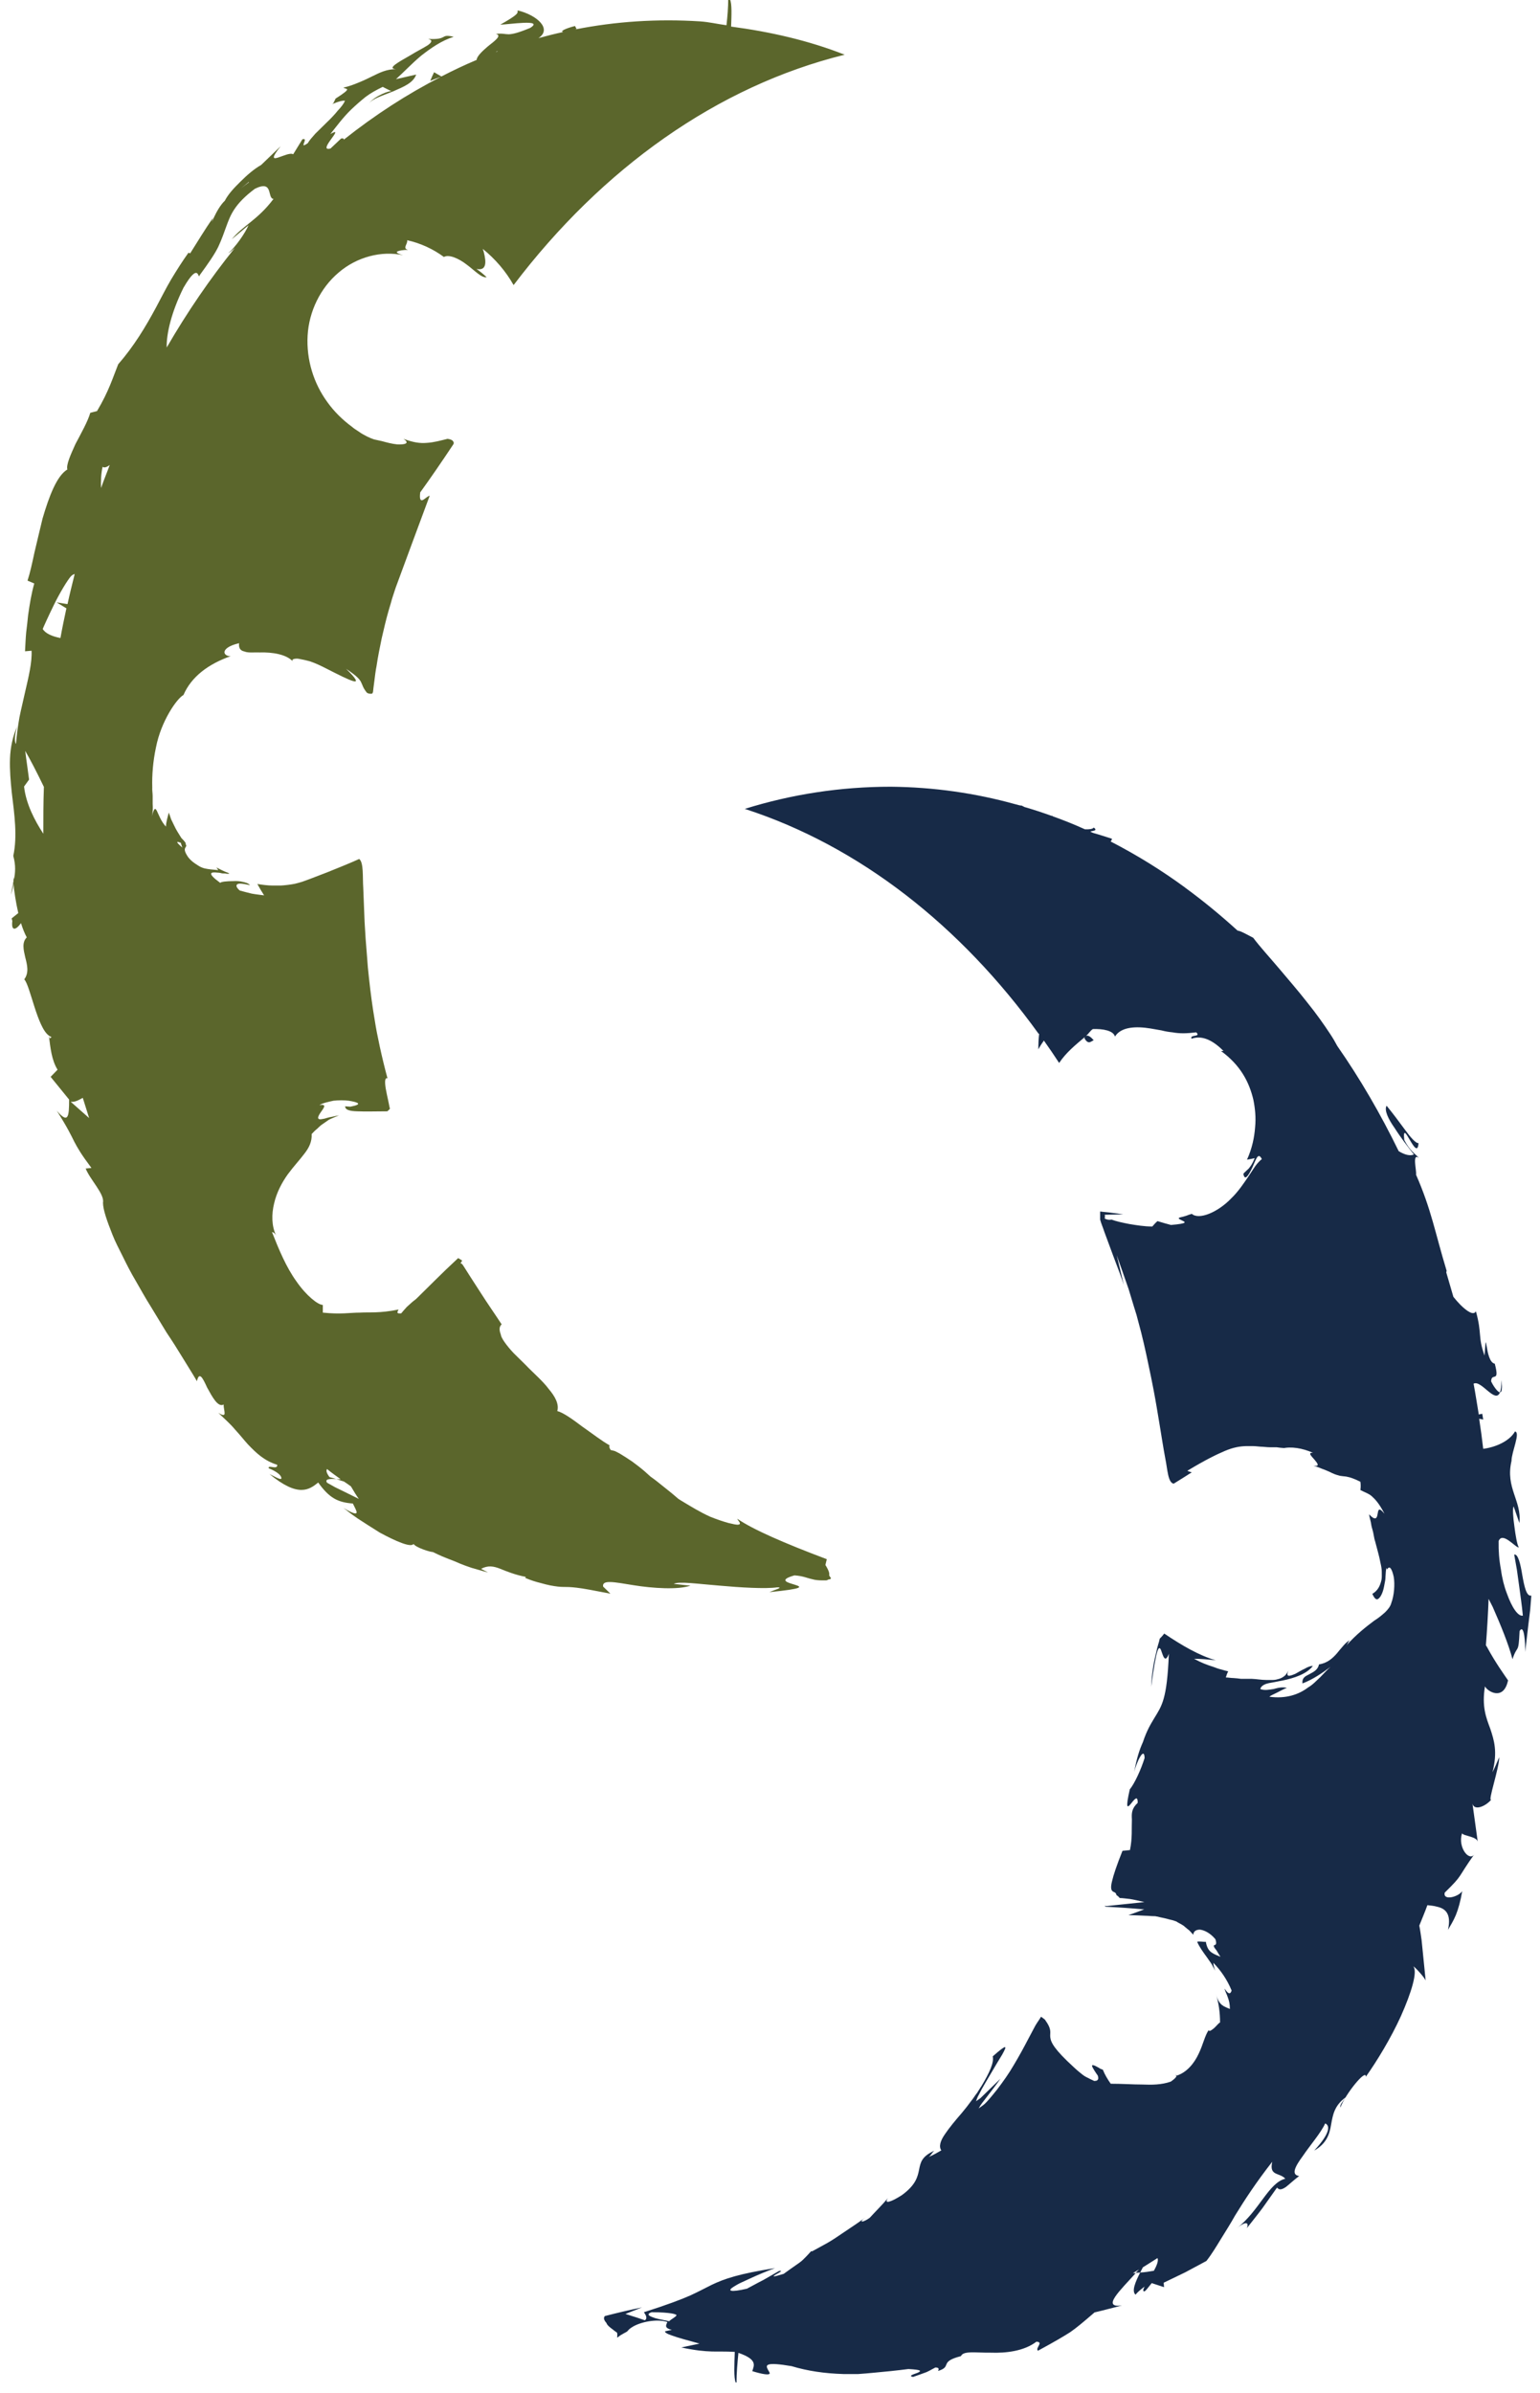
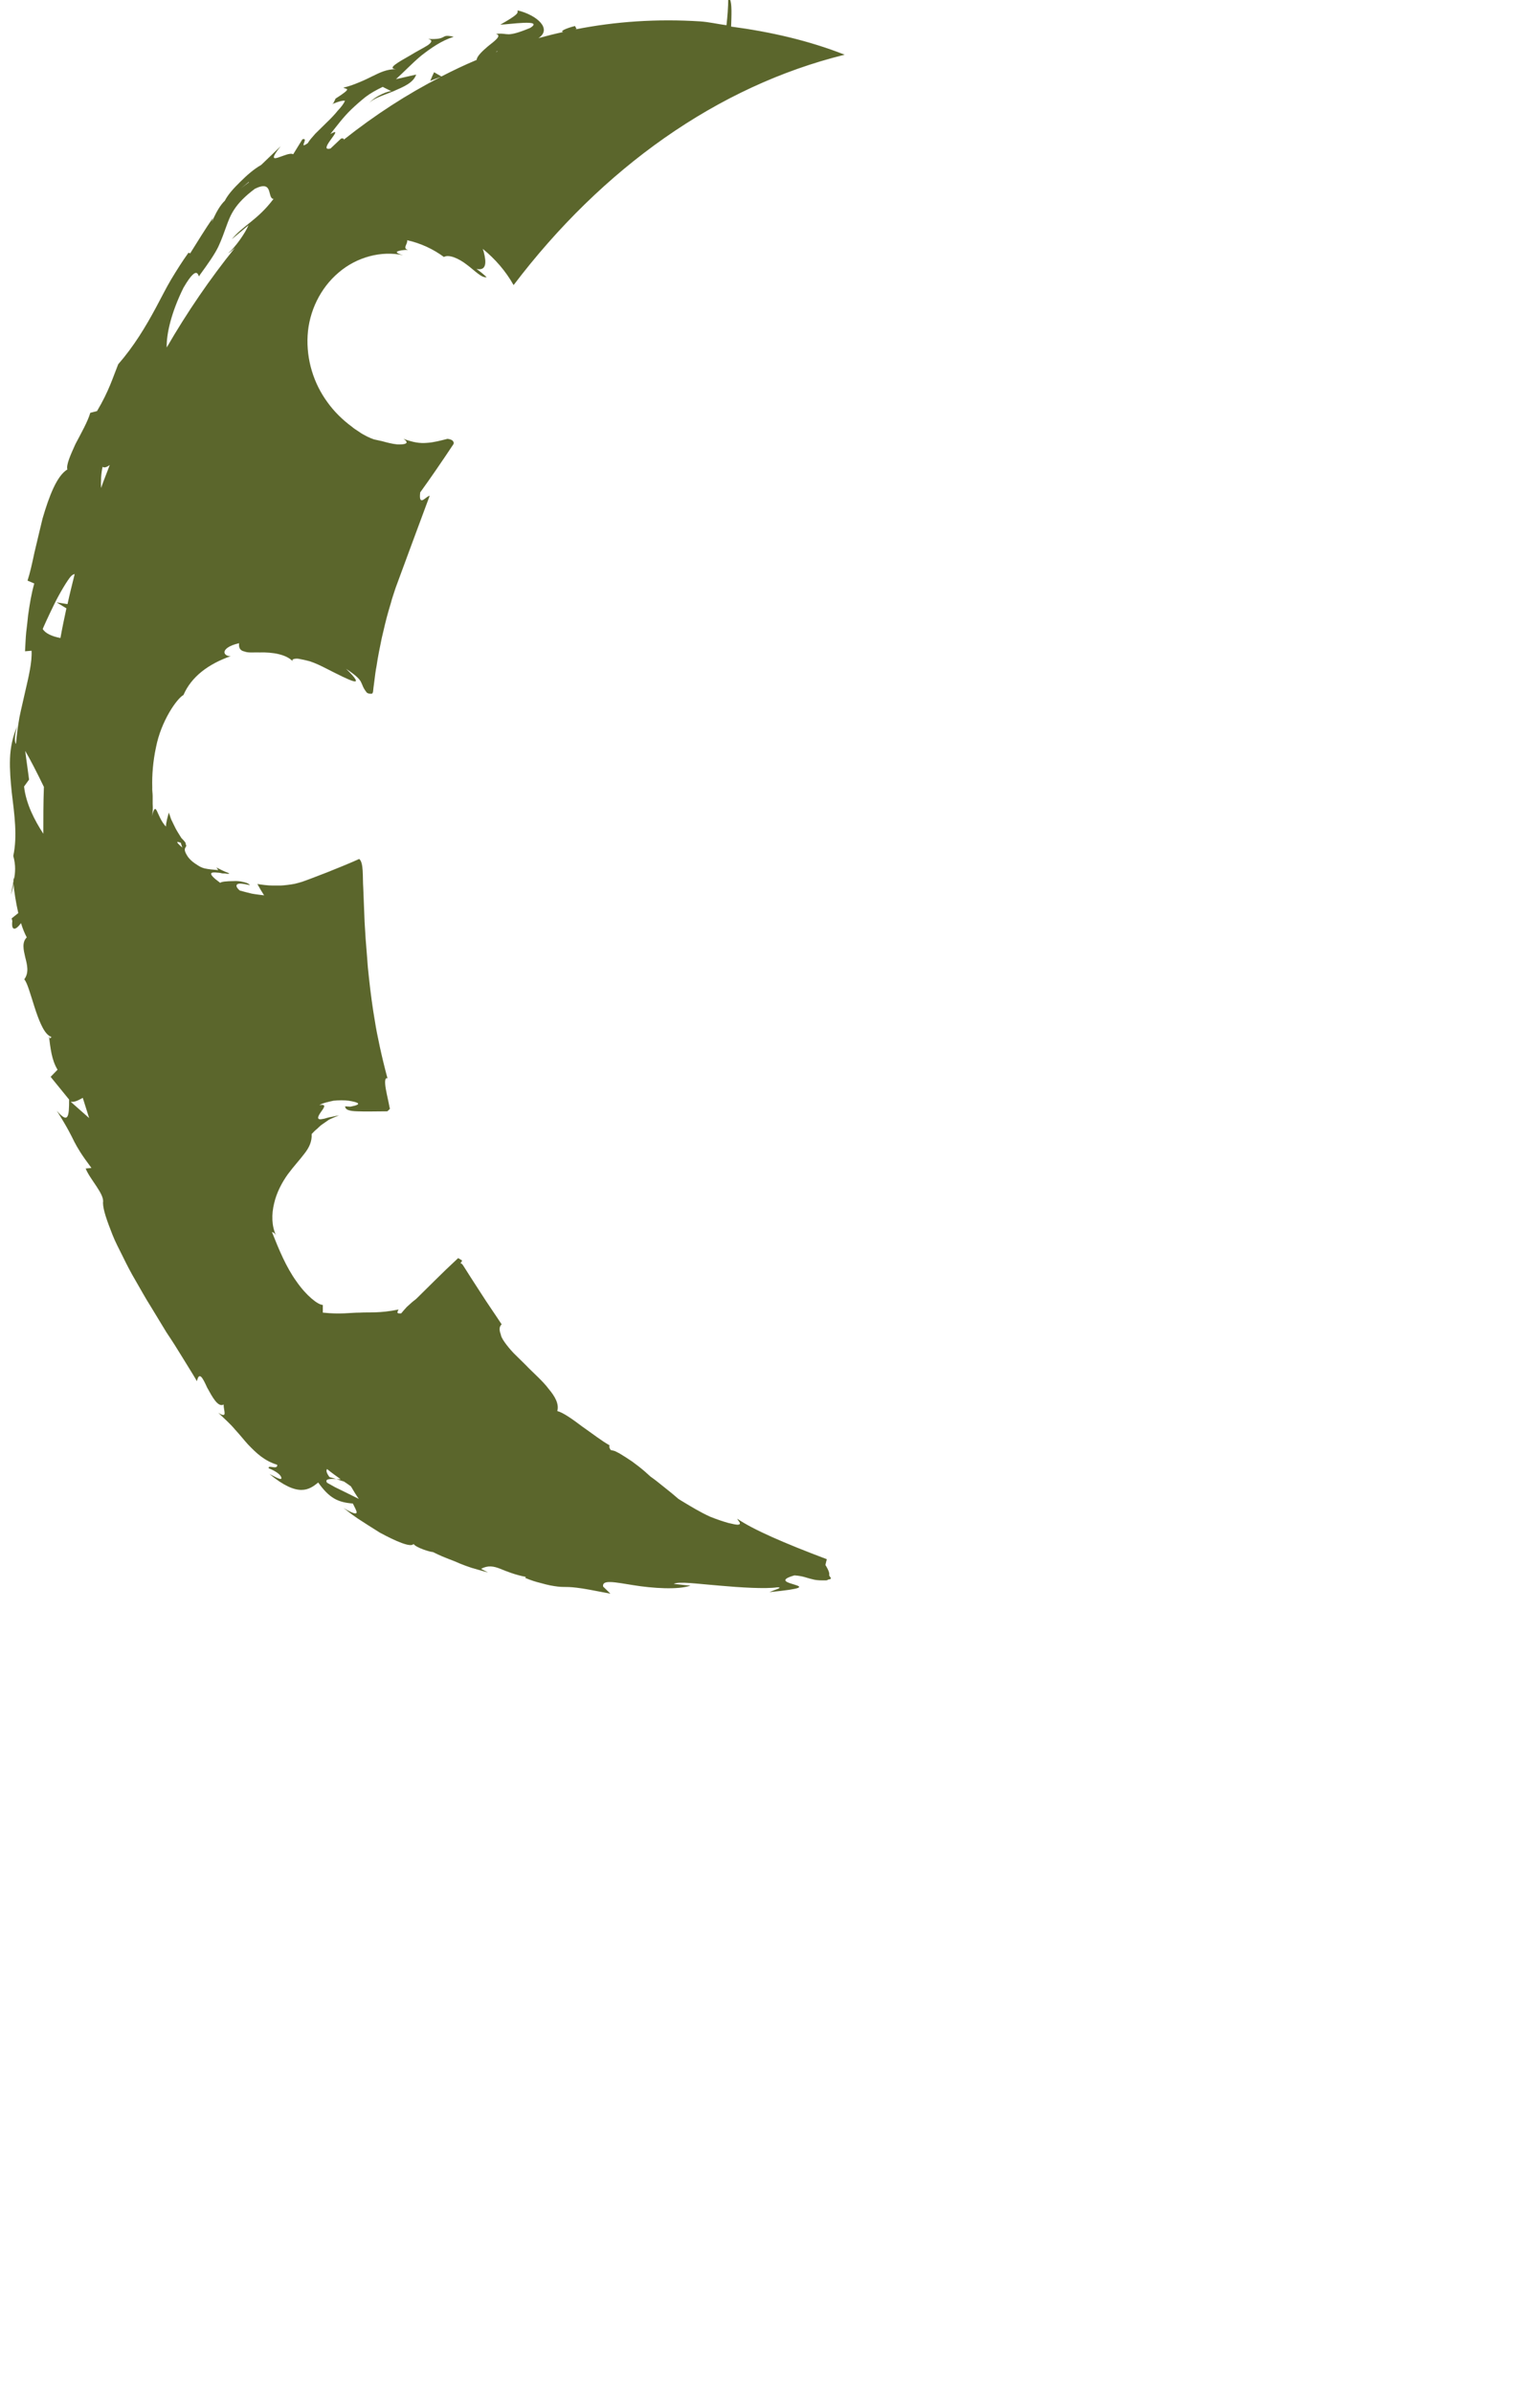
<svg xmlns="http://www.w3.org/2000/svg" viewBox="0 0 80 124.24" id="Layer_1">
  <defs>
    <style>
      .cls-1 {
        fill: #5b662c;
      }

      .cls-2 {
        fill: #172a47;
      }
    </style>
  </defs>
-   <path d="M53.98,53.67c-.03.27-.04.54-.04.8.06-.11.15-.26.26-.41,0-.02.02-.03.03-.04.27.38.53.76.79,1.16.35-.53.85-.94,1.34-1.35-.03.05-.03.11-.01.09.21.37.38.07.47.09-.21-.26-.34-.27-.41-.23.14-.11.22-.27.36-.36.53-.02,1.07.08,1.15.39.32-.52,1.11-.54,1.85-.42.19.03.38.07.57.1.19.05.37.08.57.1.37.07.76.06,1.23,0,.28.26-.36.1-.24.33.46-.16,1.01-.02,1.66.64h-.13c1.03.75,1.47,1.64,1.68,2.53.09.45.14.92.09,1.43-.04.52-.15,1.08-.42,1.68.14-.02.27-.05.4-.08-.11.28-.22.43-.31.54-.1.1-.19.17-.28.27.07.42.28.07.47-.33.18-.39.29-.83.49-.43-.1.08-.22.2-.33.35-.1.15-.22.32-.34.51-.25.37-.54.81-.91,1.17-.72.75-1.7,1.14-2.06.81-.04.02-.08.03-.12.04-.04.02-.1.03-.13.05-.08.02-.15.05-.2.06-.12.03-.19.04-.21.06-.06.04.04.08.14.13.19.09.36.16-.56.24l-.33-.09-.37-.11c-.11.09-.19.19-.27.28-.43,0-.83-.07-1.2-.13-.36-.07-.68-.14-.92-.23-.13.03-.25,0-.35-.05,0-.05.02-.11,0-.2.29,0,.7-.02.96-.02-.19-.03-.39-.06-.59-.08-.19-.03-.4-.04-.61-.07,0,.13,0,.27,0,.42.05.2.15.42.22.64.16.43.32.87.47,1.27.25.65.45,1.19.54,1.48-.12-.52-.25-1.03-.37-1.54.21.59.42,1.18.62,1.76.09.3.18.59.27.89l.14.45.09.34c.21.75.38,1.52.54,2.29.09.41.17.82.25,1.23.12.62.22,1.24.32,1.84.1.6.19,1.2.3,1.78.11.53.13,1.23.43,1.28.33-.2.64-.4.94-.59-.07-.02-.15-.04-.23-.08.91-.55,1.5-.84,1.95-1.03.45-.19.78-.24,1.1-.25.09,0,.13,0,.19,0,.06,0,.11,0,.17,0,.12,0,.25.02.4.03.14,0,.31.03.51.03.1,0,.21,0,.32,0,.12.02.24.03.38.04l-.09.02c.45-.11,1.05-.02,1.6.23-.3-.02-.08.17.08.36.16.19.29.36-.06.31.25.06.43.16.59.21.16.06.28.12.38.17.19.09.31.11.4.14.1.02.18.02.33.04.07.02.17.03.3.08.12.04.26.1.44.19.02.14.02.29,0,.43.24.13.42.17.59.32.17.15.39.38.66.91-.32-.39-.32-.17-.36.03-.03.19-.1.36-.44,0,.02.14.06.27.09.4.02.13.04.25.08.37.07.22.08.45.15.65.1.4.21.75.27,1.09.04.17.07.32.07.48,0,.16.01.31-.02.44-.07.28-.18.53-.47.7.13.29.24.34.34.23.11-.09.22-.34.27-.62.02-.14.06-.27.07-.41,0-.13.02-.25.02-.34.02-.19.03-.27.06-.12.14-.25.26-.03.35.37.07.4.02.98-.12,1.35-.05.2-.18.35-.33.5-.08.07-.16.14-.26.22-.09.07-.19.14-.3.21-.41.31-.89.67-1.47,1.31.12-.13.08-.17.2-.3-.14.08-.25.19-.36.32-.11.12-.21.25-.32.38-.22.25-.5.5-.92.56-.07.32-.33.41-.52.52-.2.1-.37.18-.34.47.53-.2,1.01-.53,1.46-.86-.19.16-.35.35-.53.53-.19.17-.38.39-.64.54-.47.36-1.15.6-2.01.48.06-.06.21-.12.39-.21.17-.09.36-.19.52-.25-.25-.06-.47,0-.69.06-.22.03-.46.09-.69,0,.03-.14.18-.24.38-.29.1-.03.22-.04.36-.07.13-.03.26-.05.41-.08.58-.12,1.26-.33,1.58-.76-.13,0-.28.06-.43.15-.16.07-.33.18-.48.26-.31.13-.51.19-.36-.17-.05.11-.12.21-.2.28-.09.07-.18.12-.28.15-.1.03-.21.06-.32.06s-.23,0-.36,0c-.24,0-.49-.05-.76-.06-.07,0-.13,0-.21,0-.02,0-.08,0-.14,0h-.2c-.13-.02-.25-.03-.39-.04-.13,0-.26-.03-.39-.03.03-.11.07-.22.12-.32-.1-.02-.21-.05-.34-.09-.13-.03-.28-.08-.43-.14-.32-.1-.66-.23-1-.42.32,0,.71.03,1.13.08-.87-.25-1.76-.77-2.68-1.39l-.08.1-.07.08-.08.08s-.03.1-.04.16c-.07.22-.13.46-.18.7-.12.49-.2,1.03-.23,1.64.28-2.07.4-2.15.51-1.91.1.26.2.75.41.2-.05,1.21-.14,1.87-.27,2.33-.13.46-.3.7-.48,1-.18.3-.39.63-.6,1.26-.18.4-.32.83-.45,1.54.11-.47.52-1.36.54-.72-.18.58-.51,1.31-.77,1.63-.46,2.03.43-.22.41.7-.31.29-.32.53-.3.86-.02.47.03.95-.1,1.59l-.39.04c-.3.75-.47,1.26-.54,1.57-.08.31-.05.44,0,.5.05.07.14.07.18.12.03.03.03.07.06.12.05.02.1.07.16.14.15,0,.32.03.53.05.2.03.45.09.75.16-.61.07-1.3.13-2,.21l-.05-.03.02.06c.65.03,1.36.08,2.02.14l-.82.3c.34,0,.64.02.9.03.13,0,.26.02.39.02.06,0,.12,0,.18.02.05,0,.1.02.14.03.2.04.38.08.55.13.09.02.18.04.25.07.08.02.09.03.13.06.13.08.29.14.41.26.06.05.13.11.21.17.07.07.13.14.21.23,0-.16.12-.27.34-.27.2.02.52.15.81.5.1.31-.03.29-.07.31-.02.02-.03.04.02.13.03.03.06.09.12.16.04.08.11.18.19.31-.17-.07-.33-.13-.47-.23-.14-.1-.24-.26-.29-.55-.11.02-.33-.04-.45,0,.12.28.32.55.51.81.09.14.19.26.26.38.06.13.13.23.17.32-.05-.14-.1-.31-.1-.42.39.4.72.88.95,1.44-.09.29-.24.08-.37-.1.04.16.12.29.17.45.03.08.06.17.08.27.02.1.03.21.03.34-.29-.14-.55-.15-.72-.76.14.45.21.95.21,1.46-.08.03-.19.19-.33.31-.14.11-.25.18-.26.08-.21.31-.29.76-.53,1.25-.22.47-.61.96-1.14,1.12,0-.03,0-.06,0-.07,0,.03-.03.06-.03.08,0,0,.02,0,.03,0-.02.08-.1.16-.3.3-.49.17-.99.17-1.49.15-.5,0-.99-.04-1.63-.04-.17-.24-.31-.48-.41-.73-.03,0-.04-.02-.07-.03h-.03s.02,0-.03-.02l-.05-.03-.03-.02c-.1-.05-.16-.09-.21-.11-.11-.04-.15-.03-.14.02.02.09.18.33.3.5.03.11.04.21-.05.25-.02.02-.06.02-.09.02-.02,0-.02.03-.12-.03-.04-.02-.1-.04-.15-.07-.1-.06-.23-.1-.37-.21-.14-.11-.29-.23-.47-.4-1.02-.93-1.19-1.29-1.22-1.55-.03-.26.11-.38-.28-.92-.06-.05-.12-.09-.2-.15-.09.16-.19.28-.3.47-.11.21-.23.43-.35.66-.24.46-.49.92-.76,1.37-.26.45-.56.87-.88,1.29-.17.21-.33.41-.53.63l-.05.05-.02.02-.04.04-.1.08c-.07.05-.14.1-.21.15.13-.24.2-.3.48-.67.21-.28.43-.55.65-.87l-.67.65-.37.36-.23.16c.03-.08.06-.15.09-.23.08-.14.14-.27.21-.4.14-.25.29-.5.42-.72.27-.46.49-.83.64-1.07.28-.5.26-.57-.49.09.08.31-.18.87-.59,1.55-.06.08-.11.18-.17.26l-.04.07-.07.09-.05.07c-.06.09-.13.19-.21.29-.14.19-.3.4-.47.6-.34.39-.67.79-.89,1.12-.23.33-.32.63-.18.83-.21.12-.42.24-.65.34.15-.13.14-.19.28-.32-1.31.59-.22,1.25-1.69,2.31-.53.34-.96.49-.71.14-.3.36-.63.68-.95,1.03-.17.12-.25.15-.32.18-.07.02-.1.02-.1,0s.04-.08.12-.14c.02-.02.04-.03.06-.05-.03.02-.07.05-.09.07l-.37.26-.73.49-.37.25-.19.12-.2.12-.82.45-.02-.03c-.07.08-.17.18-.27.29-.05.05-.11.11-.17.17l-.09.08-.12.09c-.32.22-.61.43-.79.56-.62.19-.58.14-.42.04.16-.09.43-.23.18-.19l-.82.47c-.3.15-.58.31-.85.45-.87.2-1.06.12-.66-.12.1-.06.23-.14.39-.21.16-.08.34-.15.52-.24.35-.16.78-.34,1.21-.5-1.89.3-2.62.55-3.29.87-.33.16-.63.33-1.11.55-.48.21-1.18.48-2.41.87.08.12.21.31.05.42l-.41-.14-.6-.19.86-.34c-.68.14-1.31.29-1.93.45-.1.12-.01.25.09.37.02.08.11.16.22.25.06.04.12.09.18.14l.1.07.05.04s0,.02,0,.03c.02.06,0,.14,0,.22.06-.03.13-.11.29-.19.07-.05.19-.09.25-.15.05-.07.13-.14.23-.2.39-.26,1.28-.46,1.84-.27-.09.19-.15.31.23.41-.1.02-.18.03-.25.05-.03,0-.06.02-.1.02-.01,0,0,.03,0,.03.02.05.13.11.3.17.34.13.91.28,1.49.44l-.95.2c1.48.31,1.81.17,2.78.23-.02.62-.06,1.36.05,1.59h.04c0-.51.05-1.04.1-1.54,1.01.35.81.65.72.95.56.17.8.19.88.15.07-.04-.03-.14-.08-.25-.11-.22-.12-.39,1.24-.16.83.25,1.71.38,2.7.41.24,0,.5,0,.76,0,.26-.02.54-.04.83-.07.56-.05,1.15-.11,1.78-.19.72.04.67.1.49.19-.2.08-.53.16-.25.22.24-.08.48-.17.7-.25.18-.08.3-.16.46-.24.23,0,.17.11.14.18.76-.23.02-.47,1.19-.77.12-.29.76-.17,1.54-.18.8.03,1.74-.08,2.38-.57.4.02-.08.33.08.47.94-.51,1.32-.74,1.67-.96.33-.23.62-.47,1.27-1.03.48-.11.94-.24,1.43-.36-1.11.15-.08-.8.71-1.68-.05,0-.09,0-.14,0,.1-.06.2-.13.31-.19-.06.06-.11.11-.17.18.07,0,.15-.02.23-.02.05-.09.1-.19.14-.27.25-.16.5-.31.76-.48.06.13-.03.38-.19.66-.24.04-.48.08-.71.09-.24.47-.46.97-.24,1.15.07-.1.25-.26.47-.42-.07.13-.1.23-.03.25.08,0,.19-.18.4-.43l.64.21-.02-.23,1.12-.54,1.1-.59c.29-.37.52-.76.76-1.15.24-.39.49-.78.73-1.21.51-.83,1.1-1.73,1.93-2.79-.17.76.37.54.68.88-.87.21-1.36,1.68-2.52,2.57.59-.47.61-.2.52,0,.27-.35.55-.69.81-1.04l.76-1.07c.12.15.26.1.46-.03.18-.14.41-.36.69-.57-.44-.06-.21-.5.19-1.04.37-.55.94-1.2,1.16-1.69.24.1.3.47-.57,1.41.65-.37.8-.86.88-1.36.09-.5.17-.98.75-1.4-.16.25-.3.36-.27.53.25-.7,1.36-2.06,1.32-1.6.59-.83,1.31-2.02,1.82-3.14.55-1.23.88-2.32.65-2.59.08.02.57.56.64.73-.07-.7-.14-1.4-.21-2.09-.04-.26-.07-.51-.12-.76.14-.35.29-.7.42-1.06.16.02.34.03.5.08.42.09.76.35.57,1.2.13-.22.28-.46.41-.77.13-.32.24-.72.33-1.24-.19.3-1.01.52-.91.08.99-.97.61-.69,1.55-2.01-.26.44-.89-.34-.65-1.07.09.15.81.16.82.47l-.29-2.1c.02.51.67.26.99-.12-.21.16.42-1.65.41-2.2-.11.26-.22.53-.35.78.28-1.07.08-1.67-.11-2.25-.22-.59-.45-1.15-.28-2.21.13.27.97.78,1.2-.31-.19-.28-.64-.9-1.06-1.67-.02-.05-.06-.1-.09-.15.06-.8.11-1.59.14-2.41.07.14.14.27.21.41.42.95.84,1.98,1.03,2.72.27-.81.31-.2.37-1.46.25-.42.3.71.29,1.09l.17-1.46.09-.73.06-.74c-.26.06-.37-.5-.47-1.06-.09-.57-.22-1.12-.42-1.07l.14.79.11.79c.07.53.15,1.06.2,1.59-.25.05-.57-.42-.83-1.15-.14-.36-.25-.79-.31-1.25-.09-.47-.13-.96-.12-1.47.2-.52.89.36,1.05.33-.09-.14-.17-.62-.23-1.09-.07-.48-.1-.94-.04-1.04l.3.86c.13-1.16-.74-1.82-.41-3.22,0-.47.48-1.48.18-1.53-.28.5-1.01.82-1.65.9-.06-.52-.13-1.04-.21-1.56l.21.04-.05-.3-.18.04c-.09-.53-.17-1.07-.27-1.6.39-.22,1.13,1.07,1.37.45h0c.09,0,.13-.16.08-.64,0,.33-.03.51-.08.64-.14-.01-.38-.4-.46-.57.02-.5.47.13.19-.92-.53-.08-.41-2.15-.53-.42-.36-.99-.12-1.11-.45-2.3-.11.23-.45.02-.81-.34-.12-.12-.24-.26-.36-.41-.12-.42-.25-.85-.37-1.27,0-.03.02-.05.02-.08-.61-2.01-.79-3.17-1.59-4.99.04-.21-.22-1.15.15-.87-.2-.22-.48-.38-.76-.93-.14-1.26.67,1.21.74.16-.14.02-.41-.29-.71-.7s-.66-.89-.95-1.24c-.13.23.08.68.42,1.16.31.49.72,1.02,1,1.37-.2.09-.47.02-.79-.17-.94-1.93-2.01-3.77-3.19-5.46-.1-.19-.22-.4-.38-.64-.31-.47-.71-1.04-1.18-1.62-.46-.59-.98-1.19-1.47-1.77-.49-.58-.98-1.11-1.34-1.59-.28-.14-.65-.36-.81-.37-.88-.8-1.78-1.54-2.71-2.22,0,0-.01,0-.01-.01,0,0,0,0,0,0,0,0,0,0,0,0-1.24-.91-2.54-1.71-3.88-2.4.04-.03.07-.08.07-.14-.32-.1-.64-.21-.97-.3-.05-.02-.1-.04-.15-.07.09-.05.42-.03.18-.21-.06.08-.24.1-.46.09-.55-.25-1.1-.47-1.66-.67,0,0-.03-.02-.04-.03-.02,0-.02,0-.04,0-.47-.17-.93-.32-1.41-.46-.04-.03-.09-.04-.13-.07-.12,0-.22-.05-.33-.07-2.09-.58-4.25-.89-6.48-.91-2.6,0-5.14.39-7.58,1.15,5.96,1.93,11.22,6.07,15.26,11.67ZM34.87,120.09c.19.03.3.08.27.1-.02.08-.26.19-.38.31-.15-.04-.47-.09-.72-.16-.09-.03-.26-.09-.32-.14-.06-.06-.03-.12.14-.17.5,0,.8.03,1.01.06Z" class="cls-2" />
  <path d="M37.87-.07h-.04c0,.46-.04.92-.09,1.38-.46-.06-.91-.17-1.38-.2-2.2-.14-4.38,0-6.49.42.02,0,.05-.02.08-.03l-.08-.15c-.48.12-.83.29-.6.31-.43.09-.86.2-1.3.32.73-.48-.08-1.2-1.08-1.44,0,.07.02.13-.1.23-.11.1-.34.25-.8.51.39,0,2.32-.31,1.55.17-.63.26-.9.32-1.11.33-.2,0-.33-.06-.67-.02.33.08-.04.35-.42.65-.28.24-.57.51-.58.7-.62.26-1.23.55-1.83.86l-.38-.22c-.07.14-.14.3-.2.45.18-.08.37-.14.55-.21-1.76.9-3.44,1.99-5.04,3.26,0-.06-.03-.08-.14-.06l-.55.52c-.75.19.84-1.24-.01-.75.33-.41.66-.87,1.1-1.29.22-.21.46-.42.72-.63.26-.2.57-.37.9-.53l.48.24c-.09-.09-.96.27-1.2.63.18-.26.75-.43,1.27-.64.52-.23,1.04-.43,1.19-.87l-1.05.24c.4-.36.82-.81,1.31-1.22.5-.39,1.05-.78,1.69-.98-.75-.17-.25.17-1.33.11.25.06.19.18-.02.33-.22.14-.58.32-.92.53-.63.36-1.21.68-.73.71-.49,0-.84.18-1.21.36-.21.1-.42.21-.67.31-.24.1-.51.21-.85.29.12.1.53-.03-.41.57-.02.06-.09.18-.12.25-.03.02-.04.02-.07.03.02,0,.03,0,.06-.02-.02.04-.02.05.02,0,.26-.11.48-.17.6-.15-.06.15-.19.32-.37.51-.16.2-.36.41-.57.61-.21.2-.41.41-.6.59-.17.19-.32.36-.39.49-.53.37.09-.31-.28-.2l-.48.78c-.3-.2-1.63.81-.65-.42l-1.01.97c-.37.21-.74.53-1.08.87-.34.33-.65.67-.81.99-.49.46-.79,1.5-.62.9-.42.59-.79,1.22-1.18,1.83l-.09-.03c-.31.43-.6.89-.89,1.37-.28.47-.53.98-.8,1.48-.54,1-1.14,2-1.96,2.94-.27.67-.48,1.39-1.1,2.43l-.35.09c-.13.45-.47,1.05-.77,1.62-.26.57-.49,1.09-.42,1.32-.55.33-.95,1.39-1.29,2.55-.14.59-.29,1.2-.42,1.76-.12.56-.23,1.07-.36,1.46l.35.15c-.15.53-.24,1.08-.32,1.65-.03.29-.06.58-.1.89-.03.31-.04.64-.06.98l.34-.03c.03.6-.15,1.34-.34,2.16-.09.42-.2.85-.29,1.3-.08.45-.14.92-.18,1.38-.11-.14-.04-.61.07-.93-.24.53-.36,1.11-.38,1.69-.02.59.03,1.17.09,1.75.14,1.16.3,2.28.08,3.3.14.51.1.87.04,1.23-.01-.04-.02-.08-.03-.13,0,.06,0,.14,0,.21-.04.23-.09.46-.13.71.07-.22.12-.42.13-.6.03.39.12.98.25,1.55l-.34.27c0,.05.02.08.03.14-.07.59.22.44.45.11.09.29.19.54.3.74-.26.26-.17.64-.08,1.03.1.39.21.8-.05,1.15.31.32.67,2.49,1.28,2.92,0,0,0,0,0,0,.05.03.09.06.14.07-.06.03-.08.17-.14-.06.08.63.14,1.26.45,1.76l-.36.37.96,1.18c0,.89-.04,1.28-.64.58.57.9.74,1.27.91,1.61.18.34.35.64.89,1.36l-.3.03c.23.58.99,1.33.9,1.77,0,.37.21.95.49,1.66.14.36.34.74.54,1.14.2.41.42.84.67,1.26.25.43.5.89.78,1.33.27.45.55.9.82,1.35.29.43.57.87.83,1.3.26.43.52.83.75,1.23.12-.54.31-.15.53.33.26.47.56,1.05.86.88-.02.3.24.76-.28.43.33.32.64.59.87.87.26.28.46.54.67.77.44.46.85.85,1.52,1.06.03.29-.5-.03-.44.18.15.06.58.25.65.47.07.22-.33-.04-.61-.17,1.5,1.24,2.07.81,2.53.44.58.81,1.02,1.03,1.8,1.09.16.35.52.83-.49.23.13.09.39.31.73.54.35.23.76.49,1.16.74.83.45,1.62.79,1.75.59.14.19.83.41,1.01.42.17.08.31.15.45.21.13.06.26.1.37.15.22.08.41.16.59.24.19.08.37.14.6.22.23.07.5.14.85.24l-.36-.19c.36-.19.65-.14,1,0,.35.14.76.31,1.33.42l-.04.05c.31.13.57.21.78.26.21.06.38.1.52.13.32.06.52.08.69.08s.35,0,.69.04c.34.04.83.13,1.75.31-.13-.13-.26-.25-.38-.37-.06-.37.58-.23,1.58-.07.98.16,2.33.25,2.96.02-.29-.02-.58-.06-.87-.09.27-.14,1.22,0,2.35.09,1.11.1,2.41.18,3.03.09.35,0-.17.14-.41.25,3.61-.36-.48-.36,1.3-.87.45.03.65.14.93.2.14.04.3.06.53.06.03,0,.07,0,.12,0,.02,0,.05,0,.06,0,.05,0,.1-.03.13-.05.09,0,.13-.03.12-.07,0-.05-.11-.09-.08-.2,0-.1-.05-.21-.12-.34l-.05-.09-.03-.04s.01-.04.01-.06c.02-.08.04-.16.06-.25-2.2-.83-3.82-1.53-4.65-2.1.03.08.11.15.13.21.02.06,0,.09-.1.1-.09,0-.25-.03-.49-.09-.25-.07-.59-.18-.96-.33-.5-.23-.95-.5-1.46-.81-.06-.04-.14-.08-.19-.12l-.14-.12c-.09-.08-.19-.16-.3-.25-.21-.17-.42-.34-.65-.52-.12-.09-.23-.18-.35-.26-.1-.09-.2-.18-.3-.27-.21-.18-.43-.35-.65-.51-.22-.15-.44-.29-.64-.41-.05-.03-.1-.05-.17-.09-.05-.03-.07-.03-.11-.05l-.2-.05c-.08-.13-.08-.19-.05-.24-.37-.2-.9-.61-1.43-.98-.5-.38-1-.73-1.29-.8.1-.36-.11-.75-.44-1.14-.31-.42-.79-.82-1.21-1.26-.21-.21-.43-.42-.62-.61-.19-.2-.35-.4-.47-.57-.06-.08-.11-.17-.15-.25-.02-.04-.03-.08-.04-.12-.01-.03-.01-.06-.04-.13-.05-.19-.03-.32.08-.42-.36-.55-.74-1.09-1.09-1.64l-.53-.82-.26-.41c-.09-.13-.17-.31-.26-.3l.09-.14c-.07-.05-.14-.09-.21-.13-.45.42-.87.82-1.22,1.17-.34.34-.63.62-.88.87-.12.13-.24.19-.34.29-.09.09-.22.19-.25.23-.09.1-.18.2-.27.31-.33.03-.14-.14-.14-.2-.98.2-1.51.13-2.01.16-.51,0-.98.1-1.92,0,0-.14,0-.27,0-.4-.25,0-.86-.48-1.37-1.22-.53-.73-.92-1.67-1.27-2.56.04,0,.13.03.21.17-.23-.48-.24-1.09-.1-1.66.13-.57.41-1.09.71-1.51.31-.42.63-.76.87-1.08.24-.31.39-.62.37-1.01.09-.1.18-.19.27-.26.1-.09.19-.19.29-.25l.33-.23c.16-.08.36-.16.53-.23-.19.03-.36.08-.5.1-.13.03-.18.05-.25.07-.14.03-.22.04-.27.03-.1-.03-.07-.12,0-.25.14-.24.49-.57,0-.48.19-.12.47-.17.73-.23.27-.03.56-.03.8,0,.48.08.76.18.08.31l-.27-.02c0,.19.24.25.64.26.41.02,1,0,1.55,0l.09-.08.03-.04s.02-.02.02-.03l-.02-.04c-.02-.12-.05-.24-.07-.35-.05-.23-.1-.45-.13-.63-.06-.36-.05-.6.09-.54-.29-1.06-.56-2.34-.65-2.94-.13-.75-.23-1.5-.31-2.25l-.06-.57-.05-.65c-.05-.56-.09-1.14-.12-1.71-.02-.59-.05-1.18-.07-1.77-.04-.56.03-1.31-.21-1.5-.53.24-1.11.47-1.68.7l-.86.33-.41.15c-.14.04-.26.08-.4.11-.26.05-.54.08-.73.09-.14,0-.27,0-.41,0-.26,0-.54-.04-.8-.08.11.2.22.39.35.59-.21-.03-.42-.05-.64-.09-.2-.05-.41-.1-.62-.16-.14-.11-.22-.25-.15-.31.07-.08.26-.06.68.03-.09-.1-.23-.14-.38-.17-.15-.04-.32-.05-.49-.04-.32,0-.64.03-.68.09-.73-.53-.48-.57-.14-.53.09,0,.17.02.25.04.09,0,.17,0,.23.02.13,0,.18,0,.07-.05-.21-.07-.41-.18-.61-.28l.1.14c-.31-.03-.49-.04-.71-.09-.12-.03-.24-.08-.37-.17-.14-.09-.32-.2-.49-.42-.19-.28-.19-.4-.15-.47.03-.08.1-.1.02-.2.03-.03,0-.1-.22-.32-.13-.21-.27-.42-.37-.64-.05-.11-.11-.22-.16-.33l-.12-.35c-.06.23-.14.48-.15.73-.51-.54-.49-1.43-.73-.54.04-.17.06-.39.04-.64,0-.13,0-.26,0-.41,0-.14-.03-.29-.02-.45-.02-.63.04-1.36.19-2.06.27-1.41,1.12-2.58,1.43-2.73.41-.95,1.29-1.61,2.46-2.02-.15.02-.33-.07-.33-.2,0-.14.19-.34.76-.47-.03.27.08.39.28.43.19.08.47.04.8.05.63-.02,1.43.09,1.76.52-.15-.14-.06-.19.16-.2.08,0,.19.03.3.05.12.02.25.06.38.09.27.09.57.23.86.38.59.3,1.16.59,1.4.65.24.07.16-.12-.38-.64.54.36.71.54.78.7.08.15.08.26.29.53.07.06.16.07.28.06.02-.04.04-.04.05-.11l.02-.19c.02-.13.03-.25.05-.38.03-.25.06-.5.11-.75.07-.48.17-.97.27-1.45.11-.47.22-.96.36-1.44l.11-.37.05-.18.04-.13c.05-.16.11-.33.16-.49.57-1.54,1.16-3.15,1.77-4.78-.06-.02-.22.14-.34.21-.12.06-.2,0-.15-.39.52-.72,1.1-1.56,1.73-2.51.03-.08,0-.09-.02-.14-.02-.03-.04-.05-.08-.07-.06-.03-.13-.05-.21-.06-.36.09-.72.19-1.08.21-.36.03-.7-.02-1.21-.21.18.12.35.31-.32.29-.29-.03-.54-.1-.8-.17l-.41-.09c-.12-.04-.24-.09-.36-.15-.16-.09-.28-.14-.41-.24-.13-.09-.26-.16-.37-.26-.49-.36-.93-.79-1.28-1.28-.72-.98-1.1-2.21-1.03-3.46.07-1.25.66-2.47,1.61-3.27.94-.81,2.23-1.15,3.35-.9-.31-.09-.38-.16-.29-.2.08-.04.3-.08.55-.08-.32-.07,0-.32-.05-.5.72.16,1.37.47,1.91.87.26-.15.78.08,1.19.4.43.32.77.7,1.03.65-.17-.16-.35-.31-.53-.43.51.11.53-.31.38-.88-.02-.05-.03-.11-.05-.16.64.52,1.19,1.15,1.6,1.88,4.6-6.06,10.58-10.33,17.2-11.96-1.88-.74-3.87-1.19-5.9-1.46.02-.57.05-1.2-.06-1.41ZM17.7,76.79c-.09,0-.16,0-.24-.02.13.05.27.1.41.14.12.08.24.16.36.25.15.26.3.5.41.65l-.83-.41-.41-.2-.41-.23c-.13-.19.12-.21.47-.19-.13-.04-.25-.08-.34-.1-.16-.21-.19-.34-.13-.42.23.19.47.36.71.53ZM4.63,58.04c-.31-.28-.64-.56-.96-.85.19.04.4-.07.63-.2.11.36.22.7.33,1.05ZM9.39,43.75l.08.25c-.42-.37-.25-.31-.08-.25ZM2.28,40.86c-.03.81-.03,1.62-.03,2.42-.45-.69-.9-1.55-1-2.45l.26-.36c-.06-.49-.14-.99-.2-1.49.24.41.61,1.12.98,1.89ZM3.5,31.36l-.56-.09.51.31c-.11.51-.22,1.03-.31,1.54-.43-.08-.79-.24-.92-.47.03-.08.29-.66.59-1.27s.68-1.24.87-1.46c.08-.08.14-.11.2-.12-.13.52-.26,1.04-.37,1.55ZM5.25,25.37c-.02-.38,0-.79.08-1.14.09.08.25,0,.37-.09-.15.41-.32.81-.46,1.22ZM14.19,10.35c-.81,1.07-1.57,1.36-2.15,2.07l.87-.73c-.17.41-.68,1.14-1.06,1.46.09-.05.21-.15.35-.28-1.28,1.59-2.47,3.32-3.54,5.17-.02-.72.25-1.85.87-3.1.84-1.45.75-.36.84-.65.46-.63.78-1.09.97-1.48.19-.41.3-.74.41-1.04.22-.6.42-1.17,1.49-1.97,1-.49.61.51.98.53ZM12.91,9.48c-.63.47-.4.31.02-.04,0,.02,0,.03-.02.04ZM25.84,2.67s-.05.03-.08.03c.03-.02.05-.03.08-.05v.02Z" class="cls-1" />
</svg>